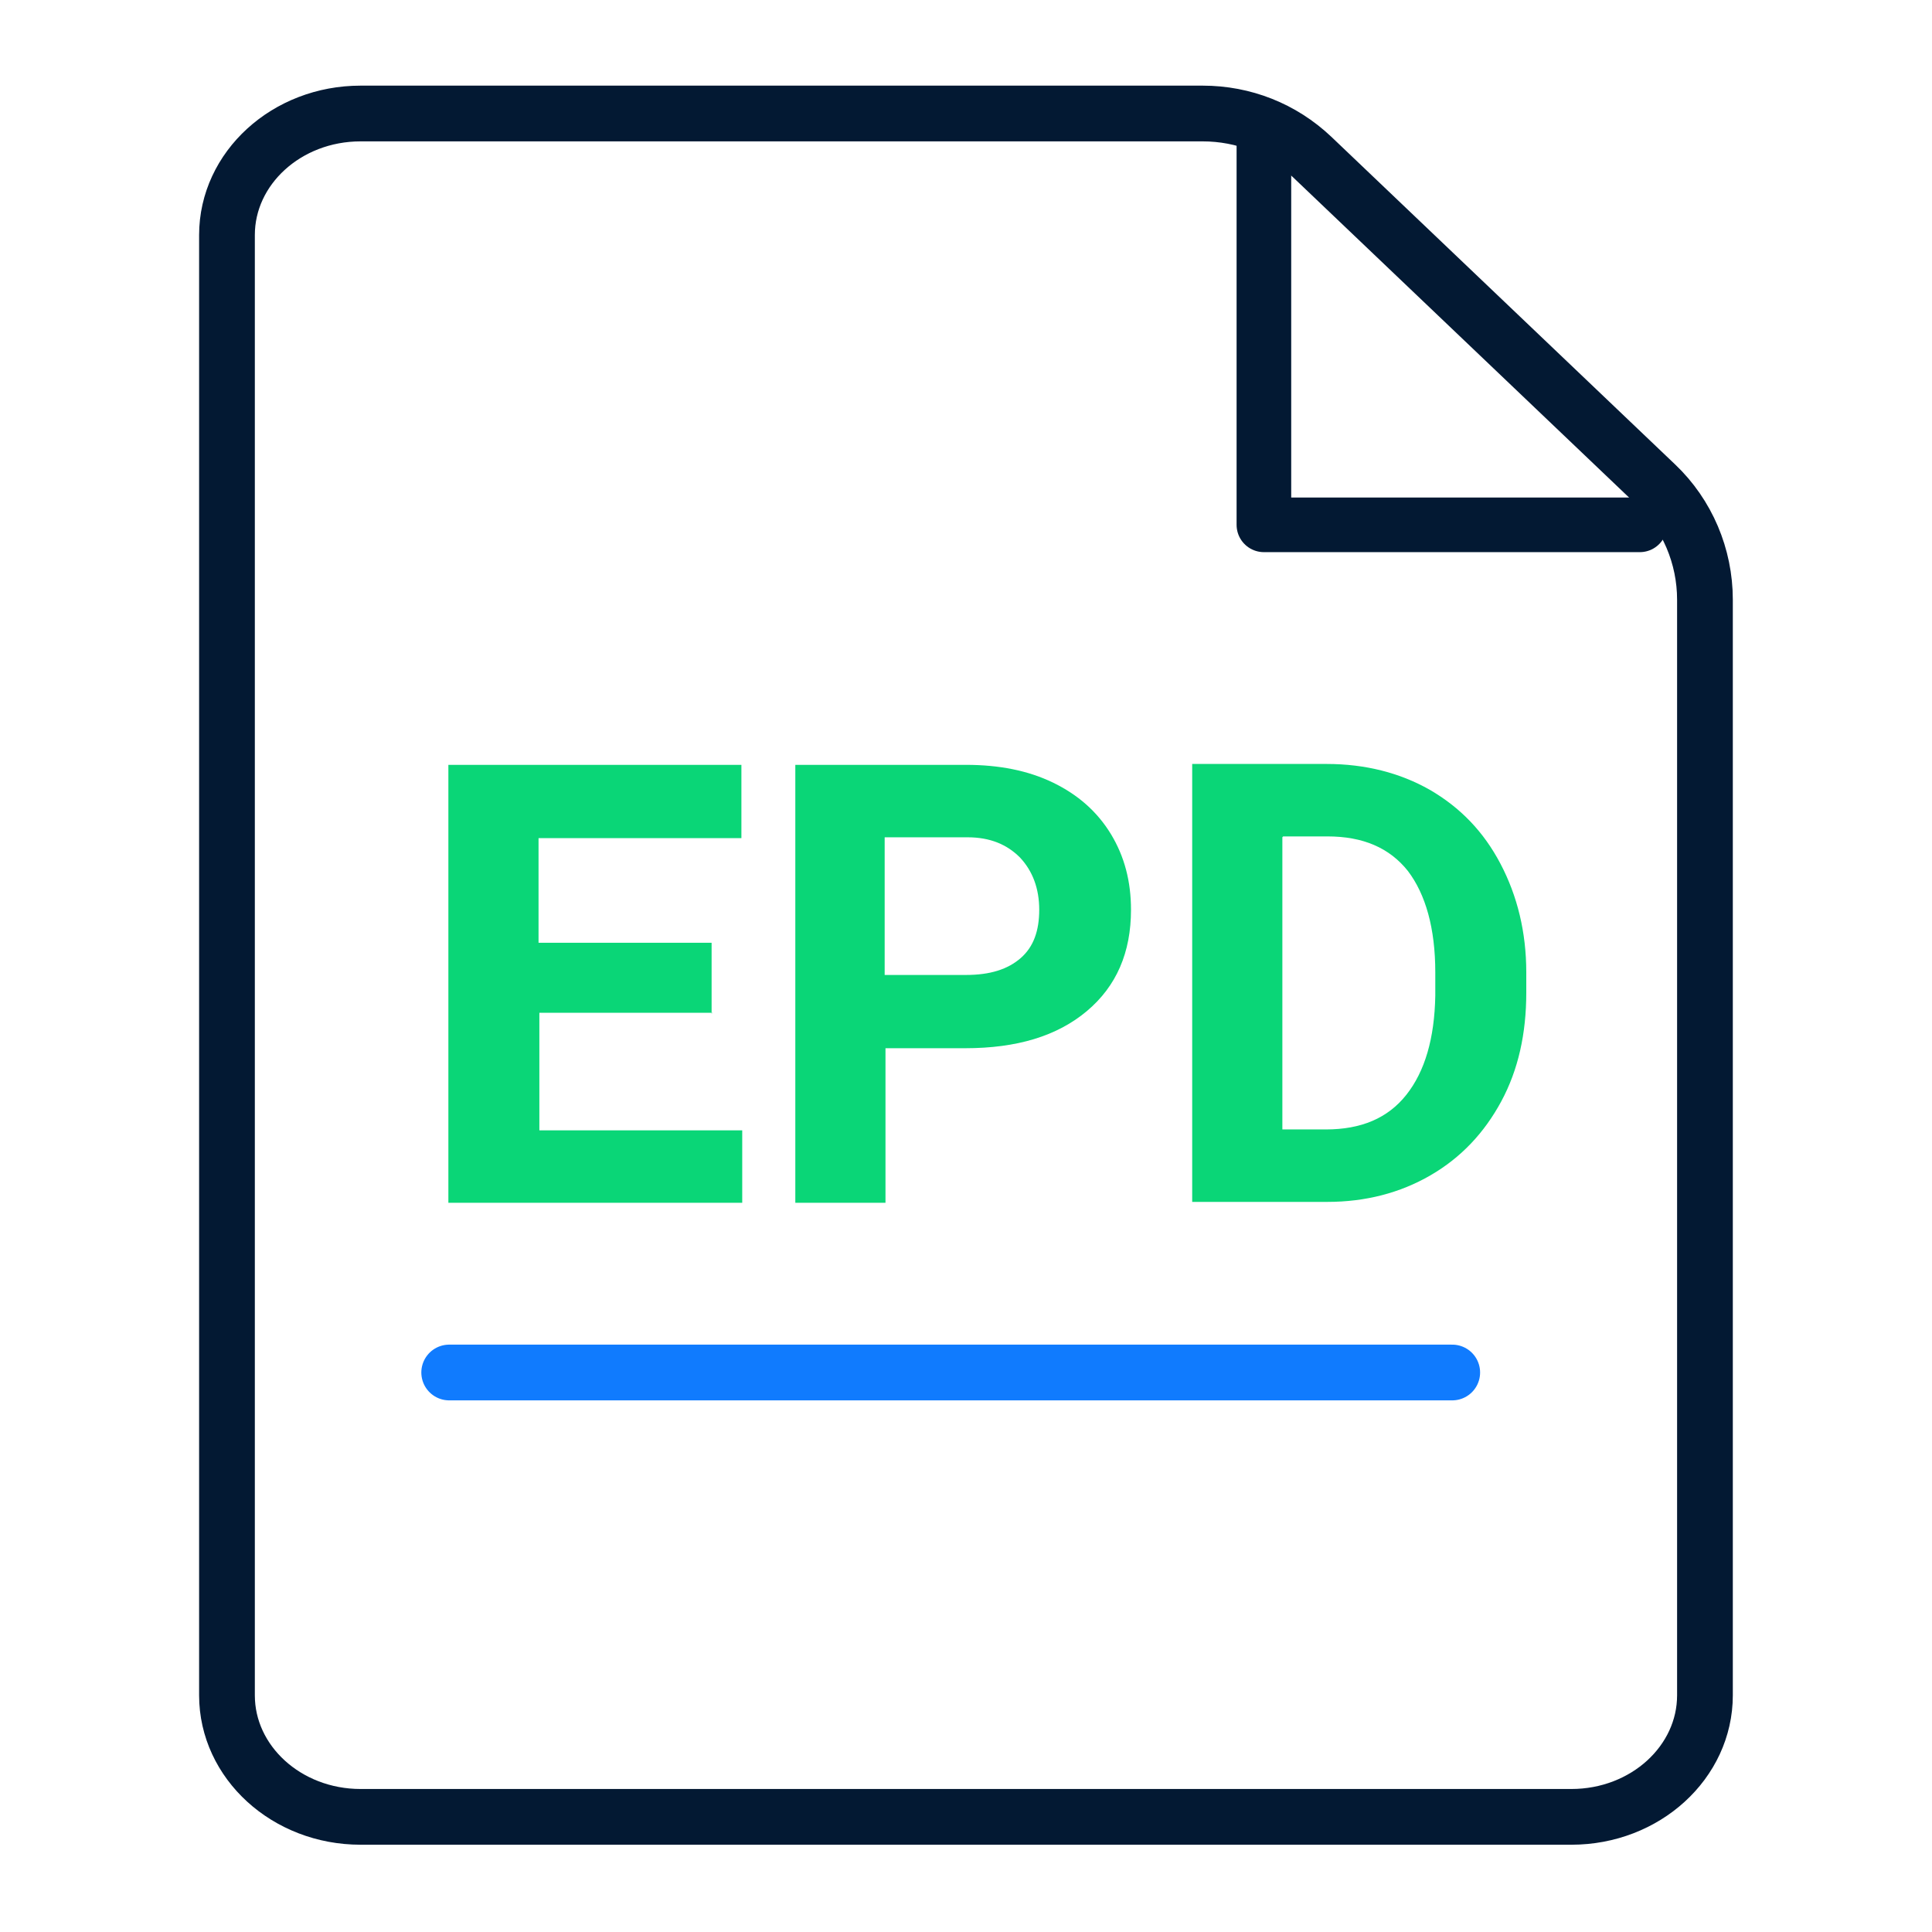
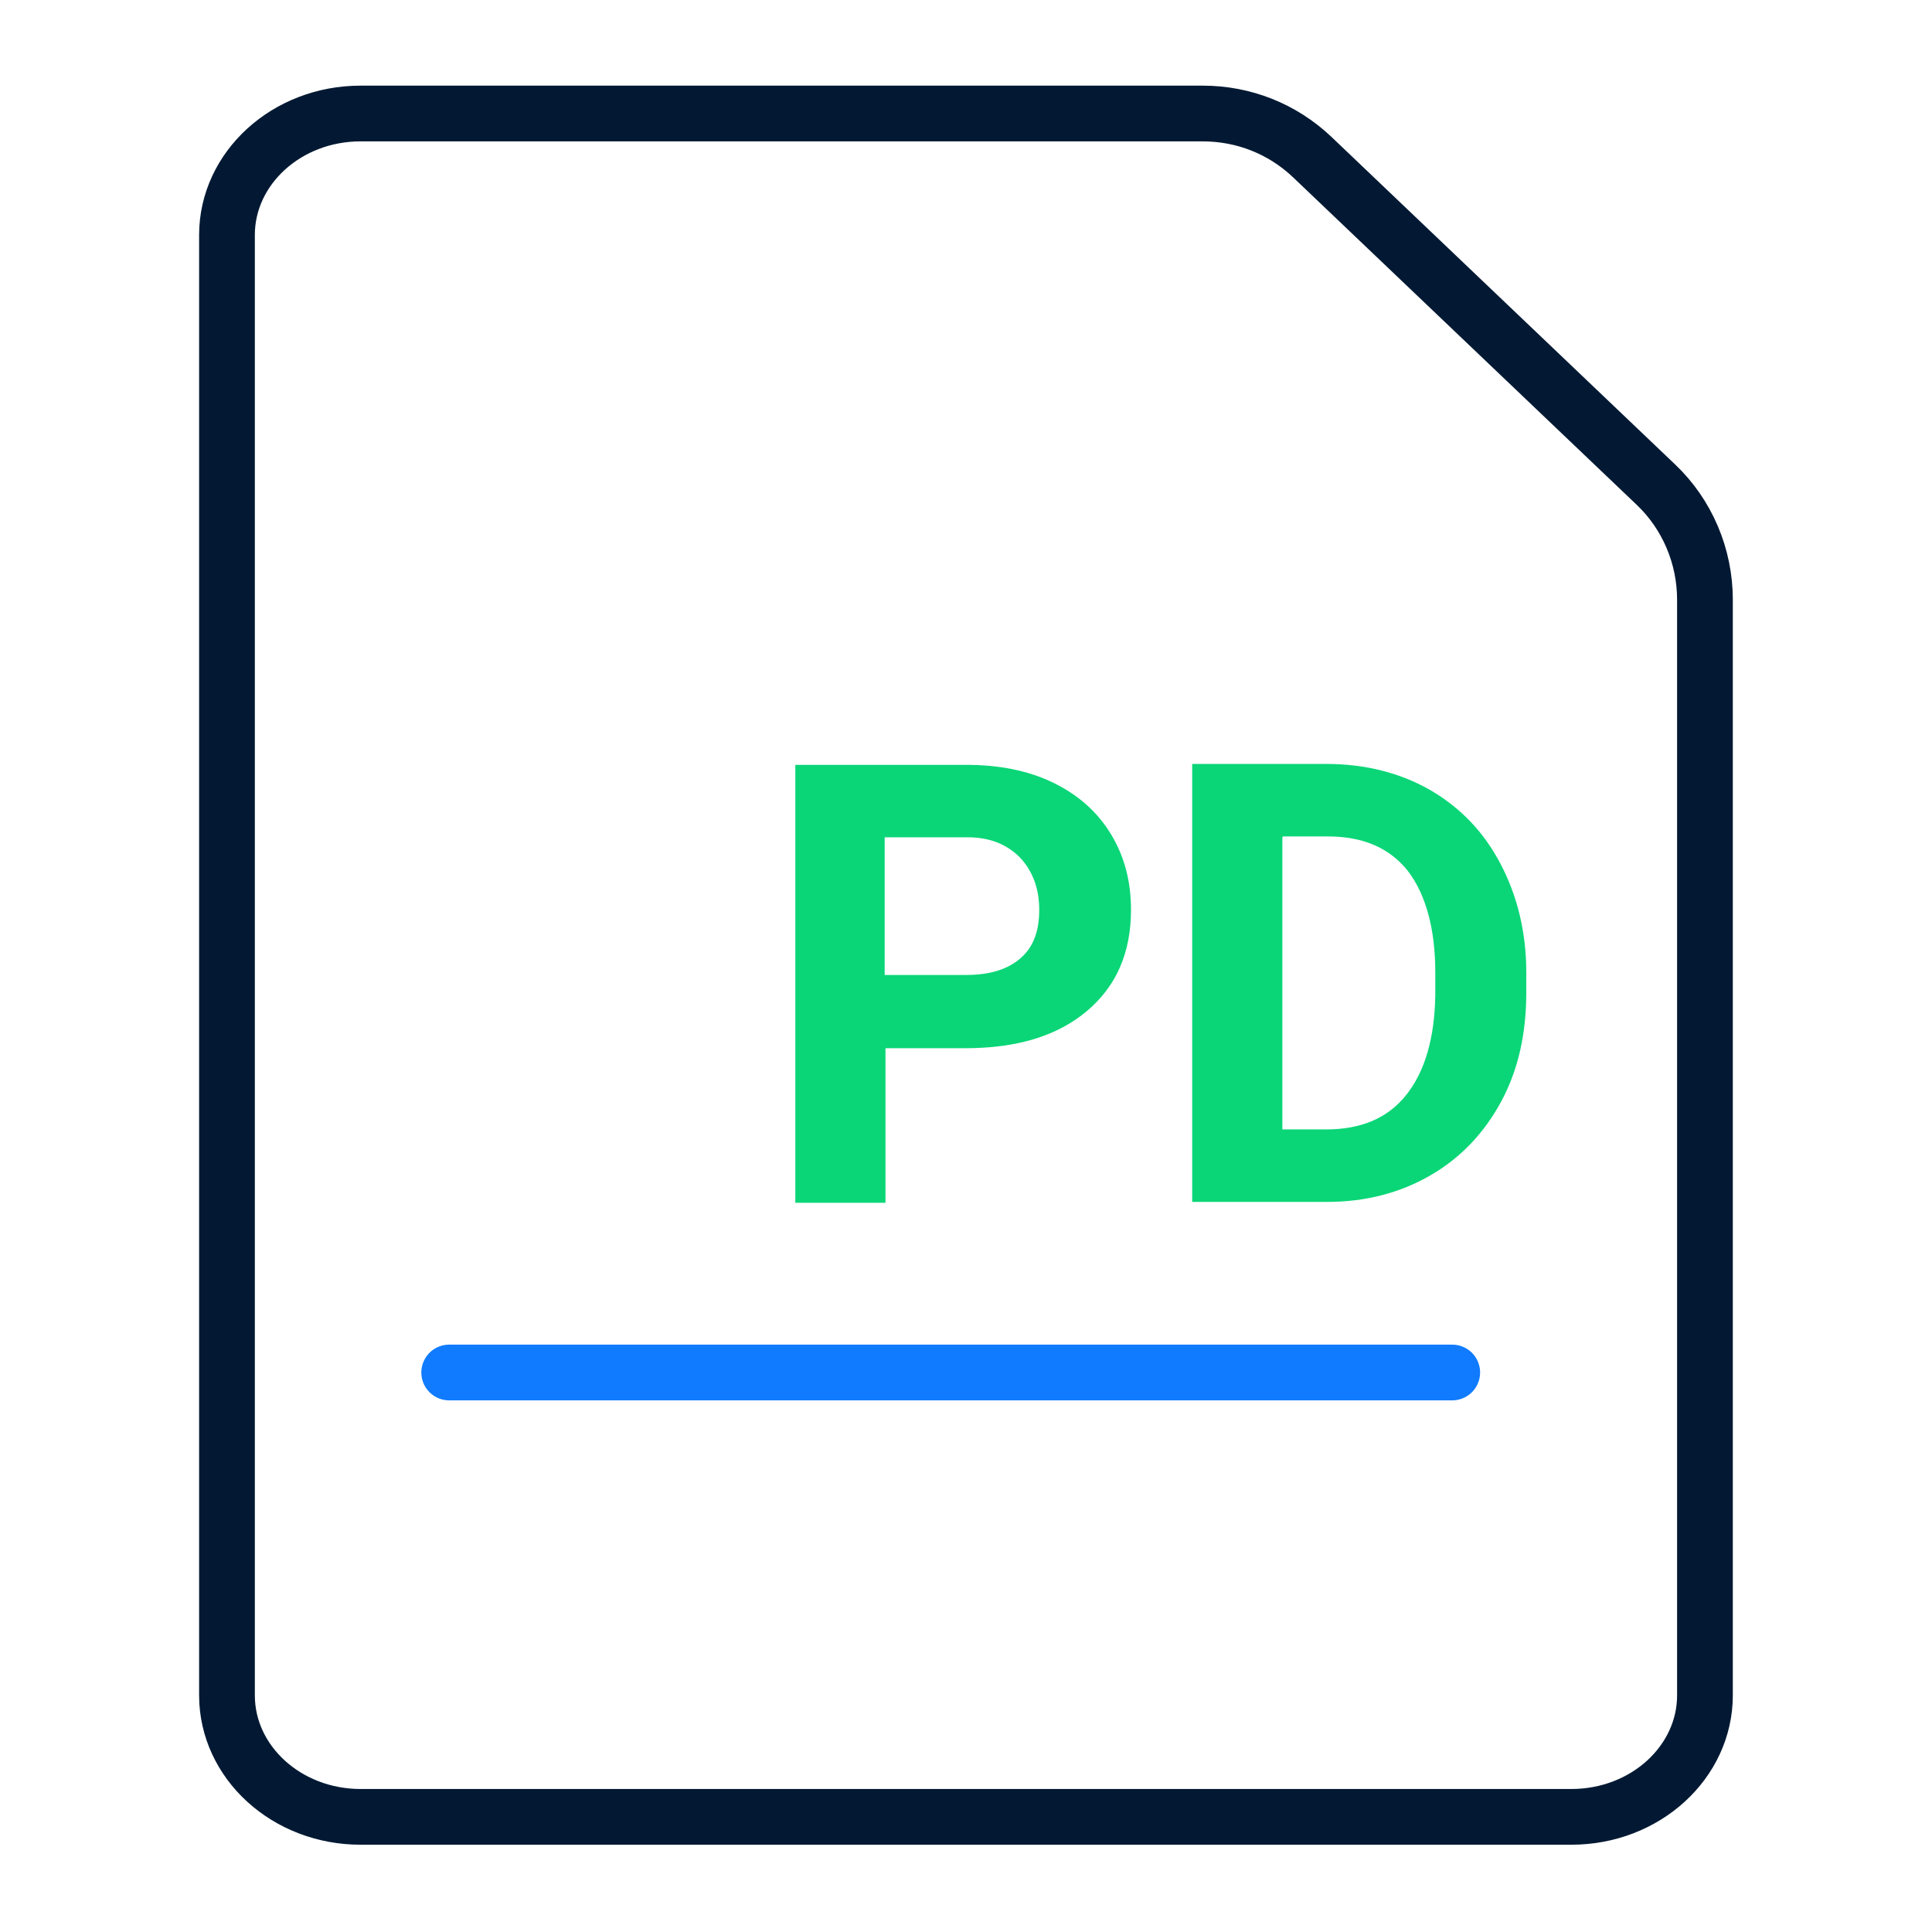
<svg xmlns="http://www.w3.org/2000/svg" width="52" height="52" viewBox="0 0 52 52" fill="none">
-   <path d="M42.293 48.901H9.706C7.713 48.901 6.109 47.428 6.109 45.63V6.326C6.109 4.528 7.713 3.055 9.706 3.055H32.369C33.474 3.055 34.514 3.466 35.316 4.225L44.568 13.043C45.413 13.845 45.889 14.971 45.889 16.141V45.63C45.889 47.428 44.286 48.901 42.293 48.901Z" stroke="#031933" stroke-width="1.5" stroke-miterlimit="10" stroke-linecap="round" />
-   <path d="M34.018 3.574V14.126H44.136" stroke="#031933" stroke-width="1.47" stroke-linecap="round" stroke-linejoin="round" />
-   <path d="M19.175 27.259H14.517V30.423H19.977V32.373H12.068V20.586H19.955V22.558H14.495V25.374H19.153V27.281L19.175 27.259Z" fill="#0AD677" />
+   <path d="M42.293 48.901H9.706C7.713 48.901 6.109 47.428 6.109 45.63V6.326C6.109 4.528 7.713 3.055 9.706 3.055H32.369C33.474 3.055 34.514 3.466 35.316 4.225L44.568 13.043C45.413 13.845 45.889 14.971 45.889 16.141V45.63C45.889 47.428 44.286 48.901 42.293 48.901" stroke="#031933" stroke-width="1.5" stroke-miterlimit="10" stroke-linecap="round" />
  <path d="M23.833 28.213V32.373H21.406V20.586H26C26.888 20.586 27.668 20.738 28.34 21.063C29.011 21.388 29.531 21.843 29.9 22.449C30.268 23.056 30.441 23.728 30.441 24.486C30.441 25.634 30.051 26.544 29.25 27.216C28.448 27.888 27.365 28.213 25.978 28.213H23.855H23.833ZM23.833 26.241H26C26.65 26.241 27.126 26.089 27.473 25.786C27.82 25.483 27.971 25.049 27.971 24.486C27.971 23.923 27.798 23.446 27.451 23.078C27.105 22.731 26.65 22.536 26.043 22.536H23.811V26.241H23.833Z" fill="#0AD677" />
  <path d="M32.088 32.349V20.562H35.706C36.746 20.562 37.678 20.801 38.48 21.256C39.303 21.733 39.931 22.383 40.386 23.249C40.841 24.116 41.08 25.091 41.08 26.174V26.716C41.08 27.821 40.863 28.796 40.408 29.641C39.953 30.486 39.325 31.157 38.501 31.634C37.678 32.111 36.746 32.349 35.728 32.349H32.088ZM34.515 22.534V30.399H35.685C36.638 30.399 37.353 30.096 37.851 29.468C38.35 28.839 38.61 27.951 38.631 26.802V26.174C38.631 24.983 38.371 24.073 37.895 23.444C37.396 22.816 36.681 22.512 35.728 22.512H34.536L34.515 22.534Z" fill="#0AD677" />
  <path d="M12.09 36.941H39.087" stroke="#107BFE" stroke-width="1.5" stroke-miterlimit="10" stroke-linecap="round" />
</svg>